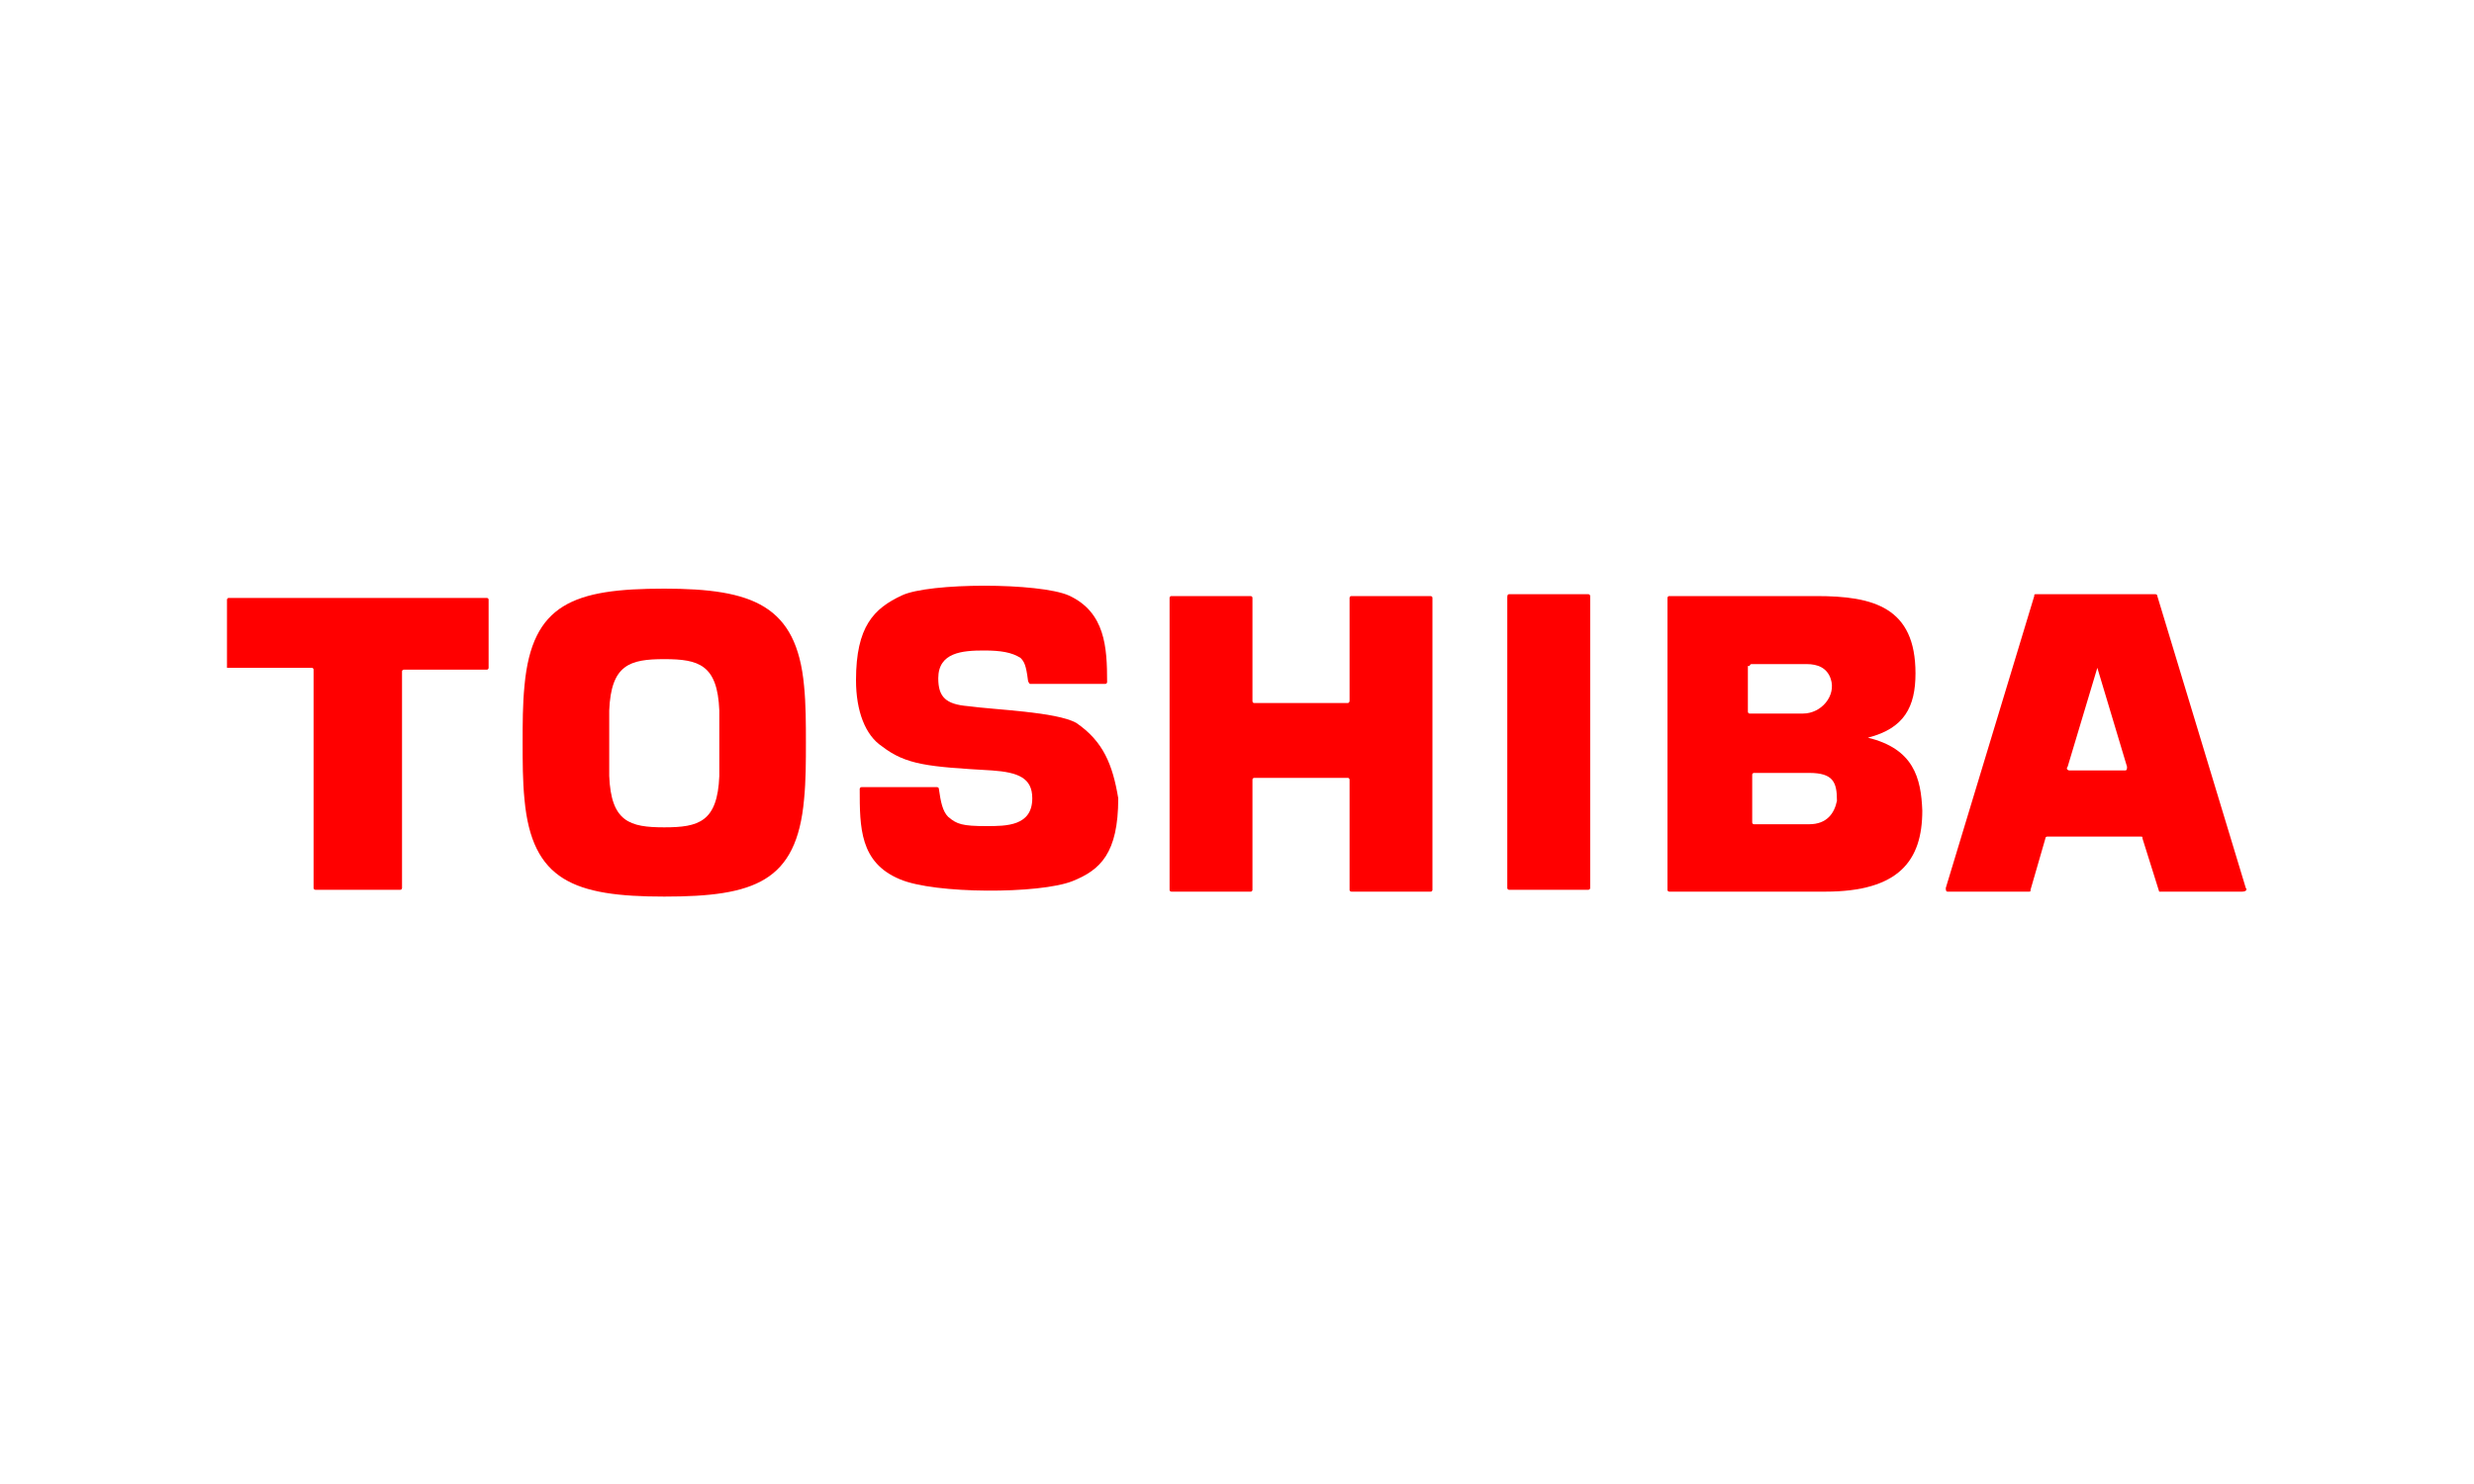
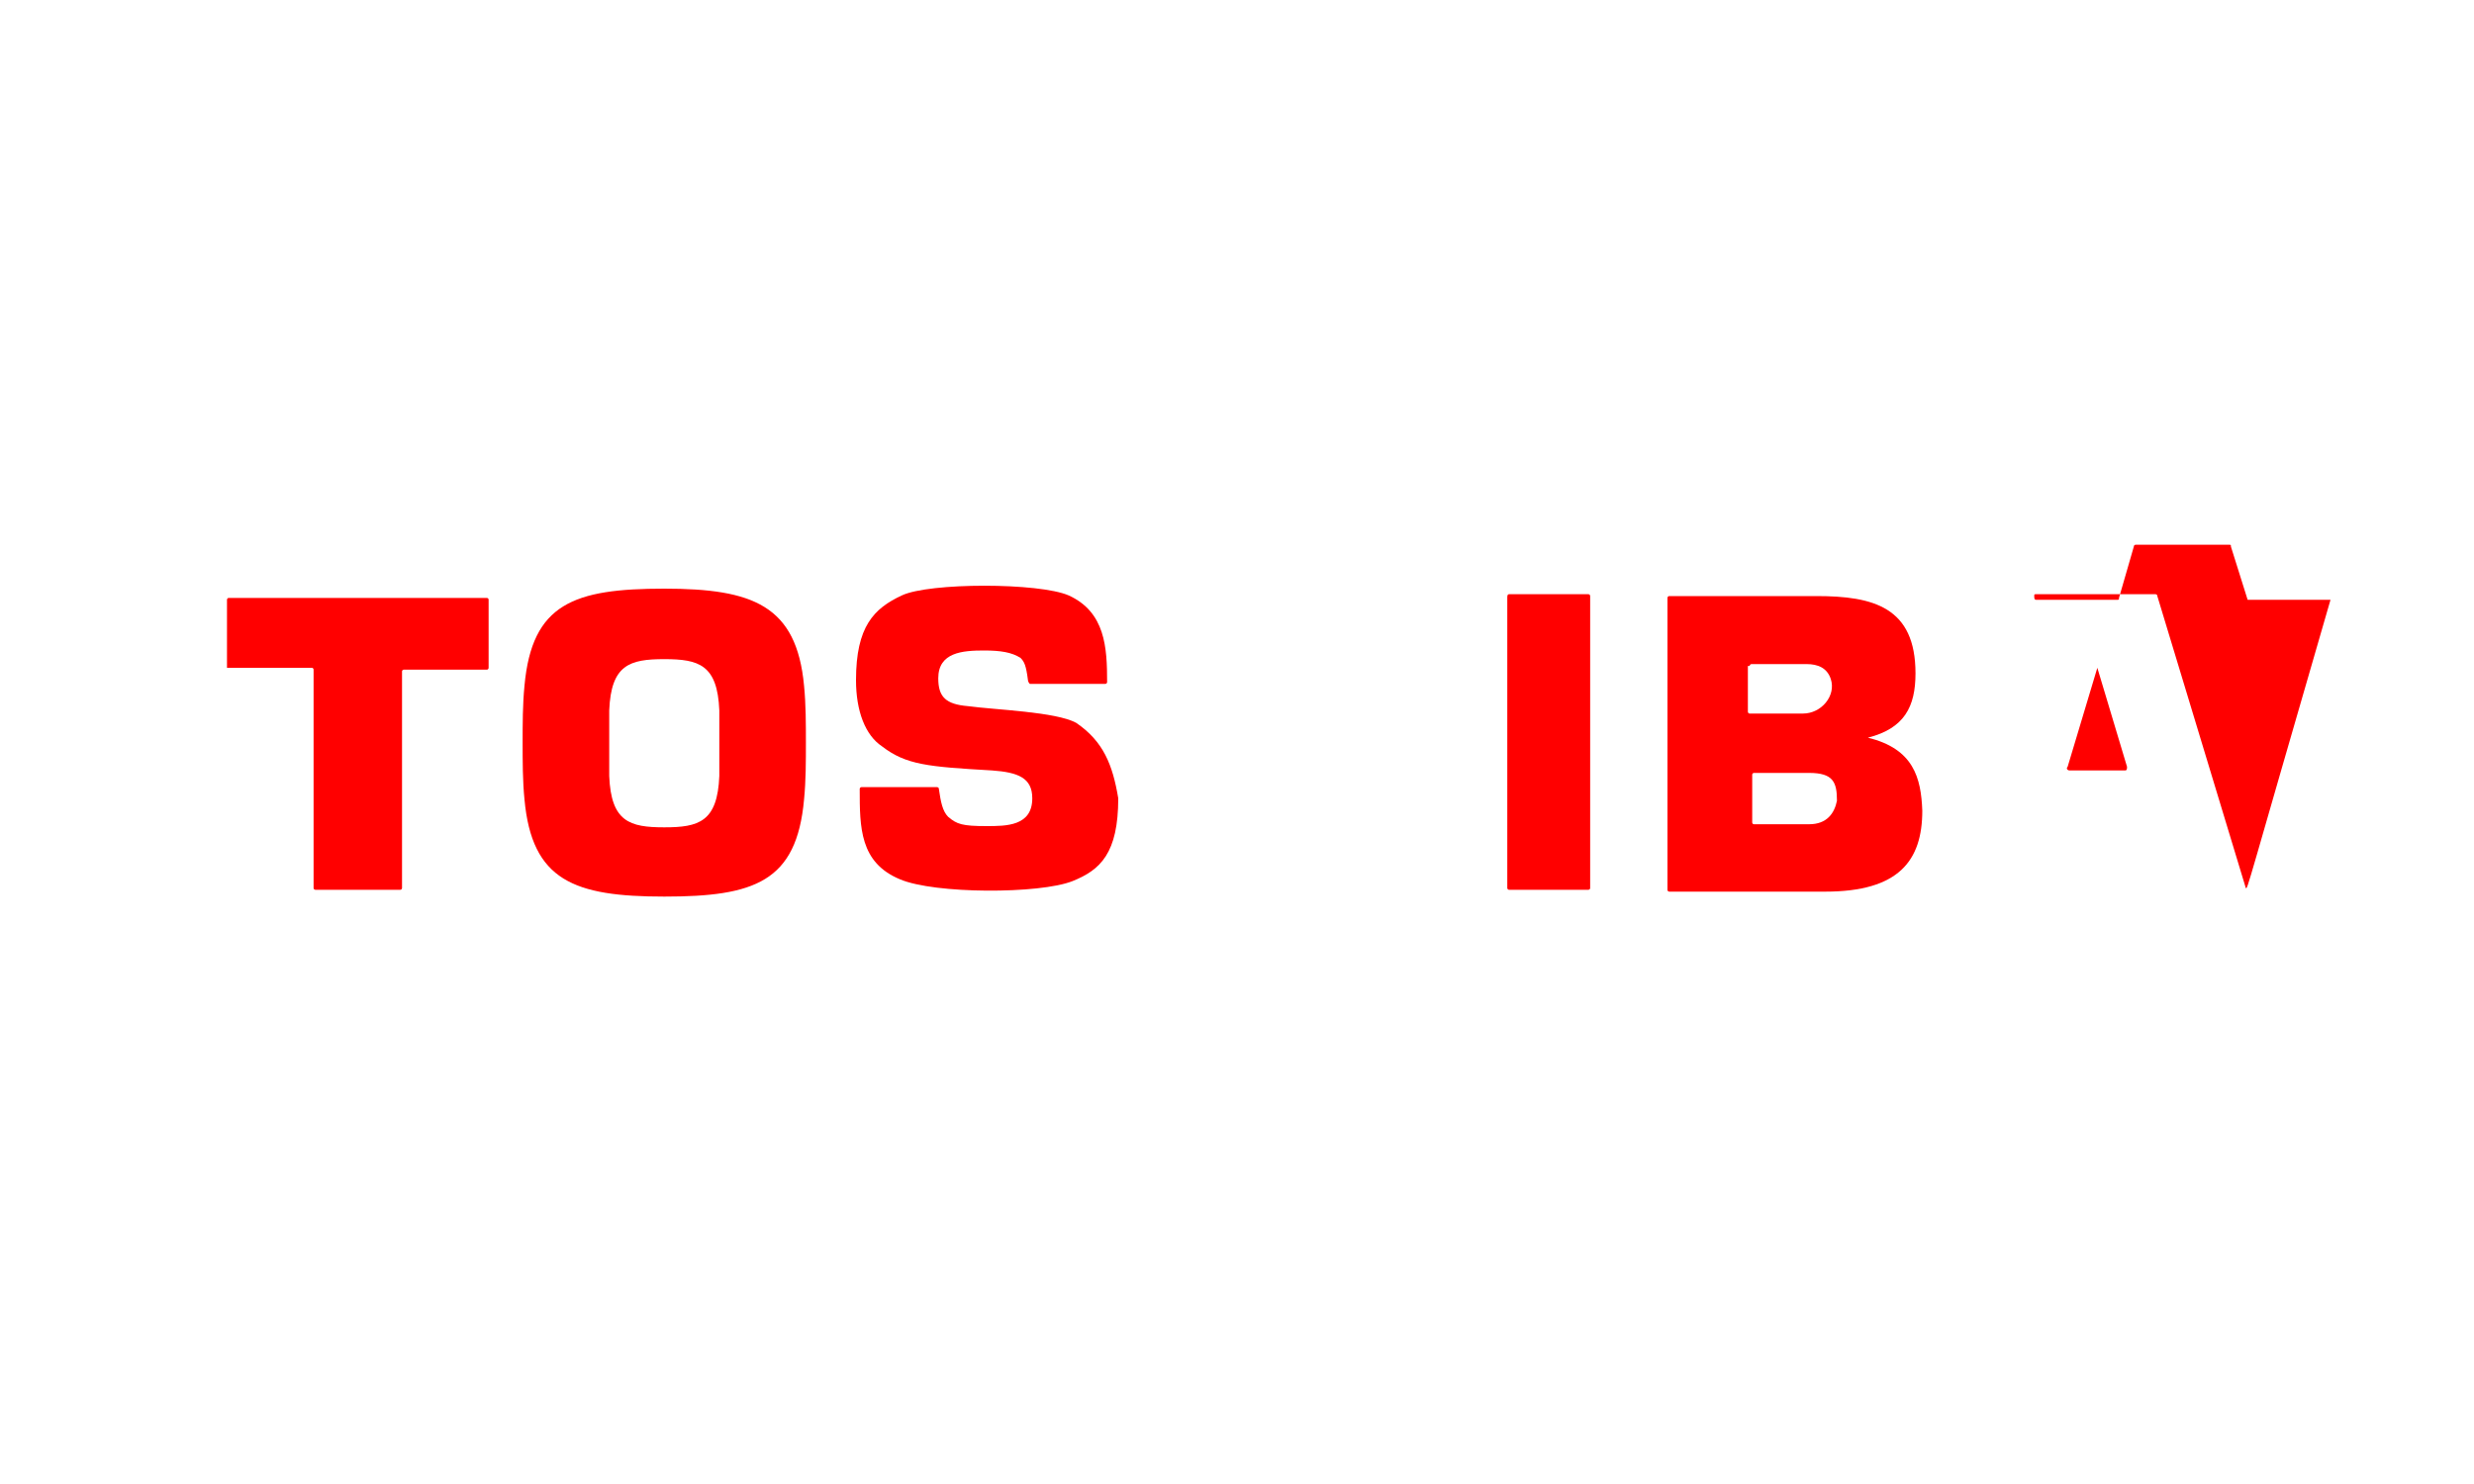
<svg xmlns="http://www.w3.org/2000/svg" id="Capa_1" x="0px" y="0px" viewBox="0 0 400 240" xml:space="preserve">
  <g id="Capa_1_1_" display="none">
    <g id="Capa_2_1_" display="inline">	</g>
    <g id="Capa_3" display="inline">
      <g>
        <path fill="#464646" d="M182.9,133.6h-6.7l-6.9,8.9l-6.9-8.9h-6.9l10,13.2L155,160.2h6.7l7.1-9.4l7.1,9.4h6.9l-10.5-13.4    L182.9,133.6z M280.5,136.7c-2-2.5-5.4-4-9.6-4c-3.1,0-7.4,1.1-10.7,2.7V160h5.8v-21.2c1.3-0.7,3.1-0.9,5.1-0.9    c2.9,0,5.1,2,5.1,4.9v17.4h5.8v-22.3l-1.3,2.9c2-1.6,4.2-2.7,6.5-2.7c2.9,0,5.1,1.8,5.1,4.7v17.4h5.8V141c0-4.7-3.6-7.8-9.4-7.8    c-4,0-7.8,1.1-10.5,3.3L280.5,136.7z M303.9,133.6v26.6h5.8v-26.6H303.9z M241.8,155.9c-4.9,0-7.6-3.3-7.6-9.6    c0-5.8,2.9-9.2,7.6-9.2c5.1,0,7.8,3.3,7.8,9.2C249.4,152.4,246.7,155.9,241.8,155.9z M241.8,132.7c-8.9,0-13.8,5.1-13.8,13.6    c0,8.9,5.1,14.1,13.8,14.1s13.8-5.1,13.8-14.1C255.7,137.6,250.8,132.7,241.8,132.7z M187.6,159.7h5.8v-26.1h-5.8V159.7z     M217.7,155.3c-6.7,1.6-13.4,0.7-13.4-3.1c0-3.3,4-5.1,13.4-4.9V155.3z M210.6,132.7c-3.1,0-7.1,0.9-9.8,1.6v4.7    c4-1.1,6.9-1.3,10.3-1.3c5.1,0,6.9,1.8,6.9,4.9v0.4c-13.8-0.4-19,3.3-19,8.9c0,5.6,4.2,8.7,14.5,8.7c2.9,0,7.1-0.7,10.5-1.8    v-15.4C223.3,135.6,219.9,132.7,210.6,132.7z" />
        <g>
-           <path fill-rule="evenodd" clip-rule="evenodd" fill="#DF6919" d="M133.5,183.8h-69c-1.6,0-2.9-1.1-2.9-2.9v-68.8     c0-1.6,1.1-2.9,2.9-2.9h69c1.6,0,2.9,1.1,2.9,2.9v69C136.4,182.5,135.1,183.8,133.5,183.8" />
          <path fill="#FFFFFF" d="M120.3,132.7h-6c-0.2,0-0.4,0.2-0.4,0.4v26.8c0,0.2,0.2,0.4,0.4,0.4h5.8c0.2,0,0.4-0.2,0.4-0.4v-26.8     C120.6,132.9,120.6,132.7,120.3,132.7" />
          <path fill="#FFFFFF" d="M100.2,132.7H77.9c-0.2,0-0.4,0.2-0.4,0.4v26.8c0,0.2,0.2,0.4,0.4,0.4h5.8c0.2,0,0.4-0.2,0.4-0.4v-21     c0-0.2,0.2-0.4,0.4-0.4h13c3.6,0,4.7,2.9,4.7,4.5v17c0,0.2,0.2,0.4,0.4,0.4h5.8c0.2,0,0.4-0.2,0.4-0.4v-19.2     c0-1.6-0.2-3.8-2.2-5.8C104.3,133.2,102.5,132.7,100.2,132.7" />
-           <path fill="#FFFFFF" d="M96.2,143.4H90c-0.2,0-0.4,0.2-0.4,0.4v16.1c0,0.2,0.2,0.4,0.4,0.4h6.3c0.2,0,0.4-0.2,0.4-0.4v-16.1     C96.4,143.6,96.4,143.4,96.2,143.4" />
        </g>
      </g>
    </g>
  </g>
  <g>
-     <path id="a" fill="#FF0000" d="M363.1,143.6l-14.3-47.2c0-0.3-0.3-0.3-0.3-0.3h-19.3c-0.3,0-0.3,0-0.3,0.3l-14.3,47.2  c0,0.3,0,0.6,0.3,0.6h13.1c0.3,0,0.3,0,0.3-0.3l2.4-8.3c0-0.3,0.3-0.3,0.3-0.3h15.1c0.3,0,0.3,0,0.3,0.3l2.7,8.6l0,0h13.4  C363.1,144.2,363.4,143.9,363.1,143.6z M334.6,124.6c-0.3,0-0.6-0.3-0.3-0.6l4.8-16l0,0l4.8,16c0,0.3,0,0.6-0.3,0.6H334.6z" />
+     <path id="a" fill="#FF0000" d="M363.1,143.6l-14.3-47.2c0-0.3-0.3-0.3-0.3-0.3h-19.3c-0.3,0-0.3,0-0.3,0.3c0,0.3,0,0.6,0.3,0.6h13.1c0.3,0,0.3,0,0.3-0.3l2.4-8.3c0-0.3,0.3-0.3,0.3-0.3h15.1c0.3,0,0.3,0,0.3,0.3l2.7,8.6l0,0h13.4  C363.1,144.2,363.4,143.9,363.1,143.6z M334.6,124.6c-0.3,0-0.6-0.3-0.3-0.6l4.8-16l0,0l4.8,16c0,0.3,0,0.6-0.3,0.6H334.6z" />
    <path id="o" fill="#FF0000" d="M107.4,95.2c-14.6,0-21.4,2.4-22.6,15.7c-0.3,3-0.3,6.2-0.3,9.2c0,3,0,6.2,0.3,9.2  c1.2,13.1,8,15.7,22.6,15.7c14.6,0,21.4-2.4,22.6-15.7c0.3-3,0.3-6.2,0.3-9.2c0-3,0-6.2-0.3-9.2C128.8,97.9,121.7,95.2,107.4,95.2z   M116.3,125.5c-0.3,7.4-3.3,8.3-8.9,8.3c-5.6,0-8.6-0.9-8.9-8.3c0-1.2,0-2.7,0-5.3c0-2.7,0-4.5,0-5.3c0.3-7.4,3.3-8.3,8.9-8.3  c5.6,0,8.6,0.9,8.9,8.3c0,1.2,0,2.7,0,5.3C116.3,122.9,116.3,124.3,116.3,125.5z" />
    <path id="t" fill="#FF0000" d="M37,108h13.4c0.3,0,0.3,0.3,0.3,0.3v35.3c0,0.3,0.3,0.3,0.3,0.3h13.7c0.3,0,0.3-0.3,0.3-0.3v-35  c0-0.3,0.3-0.3,0.3-0.3h13.4c0.3,0,0.3-0.3,0.3-0.3V97c0-0.3-0.3-0.3-0.3-0.3H37c-0.3,0-0.3,0.3-0.3,0.3v11C36.7,108,37,108,37,108  z" />
    <path id="i" fill="#FF0000" d="M244,96.1h12.8c0.3,0,0.3,0.3,0.3,0.3v47.2c0,0.3-0.3,0.3-0.3,0.3H244c-0.3,0-0.3-0.3-0.3-0.3V96.7  C243.7,96.4,243.7,96.1,244,96.1z" />
-     <path id="h" fill="#FF0000" d="M217.9,113.7h-15.1c-0.3,0-0.3-0.3-0.3-0.3V96.7c0-0.3-0.3-0.3-0.3-0.3h-12.8  c-0.3,0-0.3,0.3-0.3,0.3v47.2c0,0.3,0.3,0.3,0.3,0.3h12.8c0.3,0,0.3-0.3,0.3-0.3v-17.8c0-0.3,0.3-0.3,0.3-0.3h15.1  c0.3,0,0.3,0.3,0.3,0.3v17.8c0,0.3,0.3,0.3,0.3,0.3h12.8c0.3,0,0.3-0.3,0.3-0.3V96.7c0-0.3-0.3-0.3-0.3-0.3h-12.8  c-0.3,0-0.3,0.3-0.3,0.3v16.6C218.2,113.7,217.9,113.7,217.9,113.7z" />
    <path id="b" fill="#FF0000" d="M302,119.3L302,119.3L302,119.3L302,119.3c5.9-1.5,7.7-5,7.7-10.4c0-10.7-6.8-12.5-16-12.5h-23.8  c-0.3,0-0.3,0.3-0.3,0.3v47.2c0,0.3,0.3,0.3,0.3,0.3h25.2c11.9,0,15.7-5,15.7-13.1C310.6,125.8,309.4,121.1,302,119.3z   M282.9,107.7c0-0.3,0.3-0.3,0.3-0.3h8.9c1.8,0,3.3,0.6,3.9,2.4c0.9,2.7-1.5,5.6-4.5,5.6h-8.6c-0.3,0-0.3-0.3-0.3-0.3v-7.4H282.9z   M292.5,133.3h-8.9c-0.3,0-0.3-0.3-0.3-0.3v-7.7c0-0.3,0.3-0.3,0.3-0.3h8.9c3.9,0,4.5,1.5,4.5,4.5  C296.6,131.5,295.4,133.3,292.5,133.3z" />
    <path id="s" fill="#FF0000" d="M174,116.9c-3.3-1.8-13.1-2.1-17.5-2.7c-3.6-0.3-4.8-1.5-4.8-4.5c0-4.2,3.9-4.5,7.4-4.5  c2.7,0,4.5,0.3,5.9,1.2l0,0c0.6,0.6,0.9,1.2,1.2,3.6c0,0.3,0.3,0.6,0.3,0.6h12.2c0.3,0,0.3-0.3,0.3-0.3c0-5.6-0.3-11.3-6.2-14  c-4.8-2.1-22.6-2.1-27,0c-4.5,2.1-7.4,5-7.4,13.7c0,5,1.5,8.9,4.2,10.7c3.9,3,7.4,3.3,17.8,3.9c4.2,0.3,6.5,1.2,6.5,4.5  c0,4.5-4.2,4.5-7.4,4.5c-3.9,0-4.8-0.3-6.2-1.5c-0.9-0.9-1.2-2.4-1.5-4.5c0-0.3-0.3-0.3-0.3-0.3h-12.2c-0.3,0-0.3,0.3-0.3,0.3  c0,6.2,0,11.9,6.5,14.6c5.6,2.4,22.6,2.4,27.9,0.3c4.5-1.8,7.4-4.5,7.4-13.4l0,0C179.9,123.7,178.4,119.9,174,116.9z" />
  </g>
</svg>